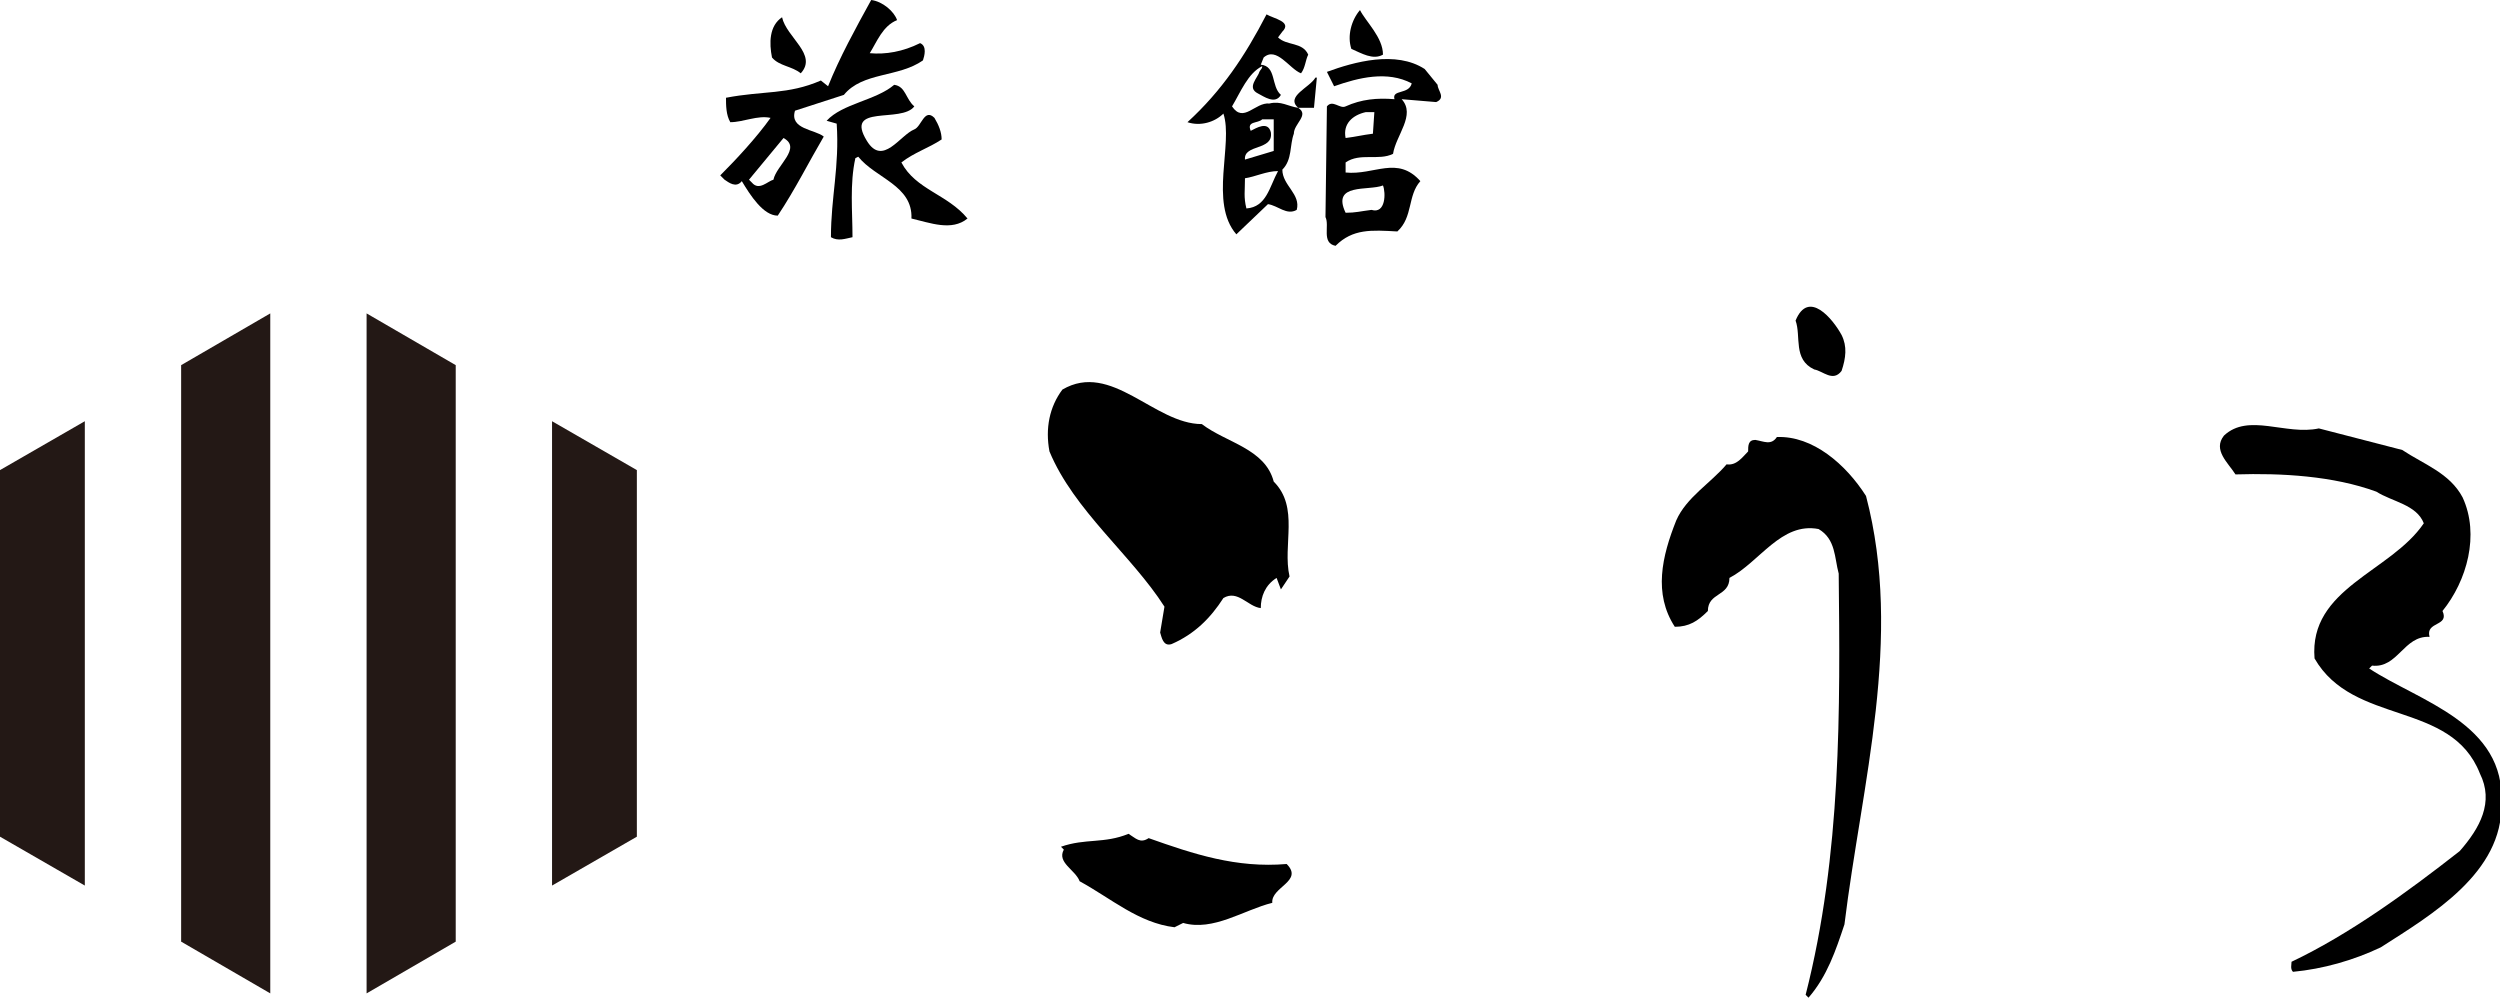
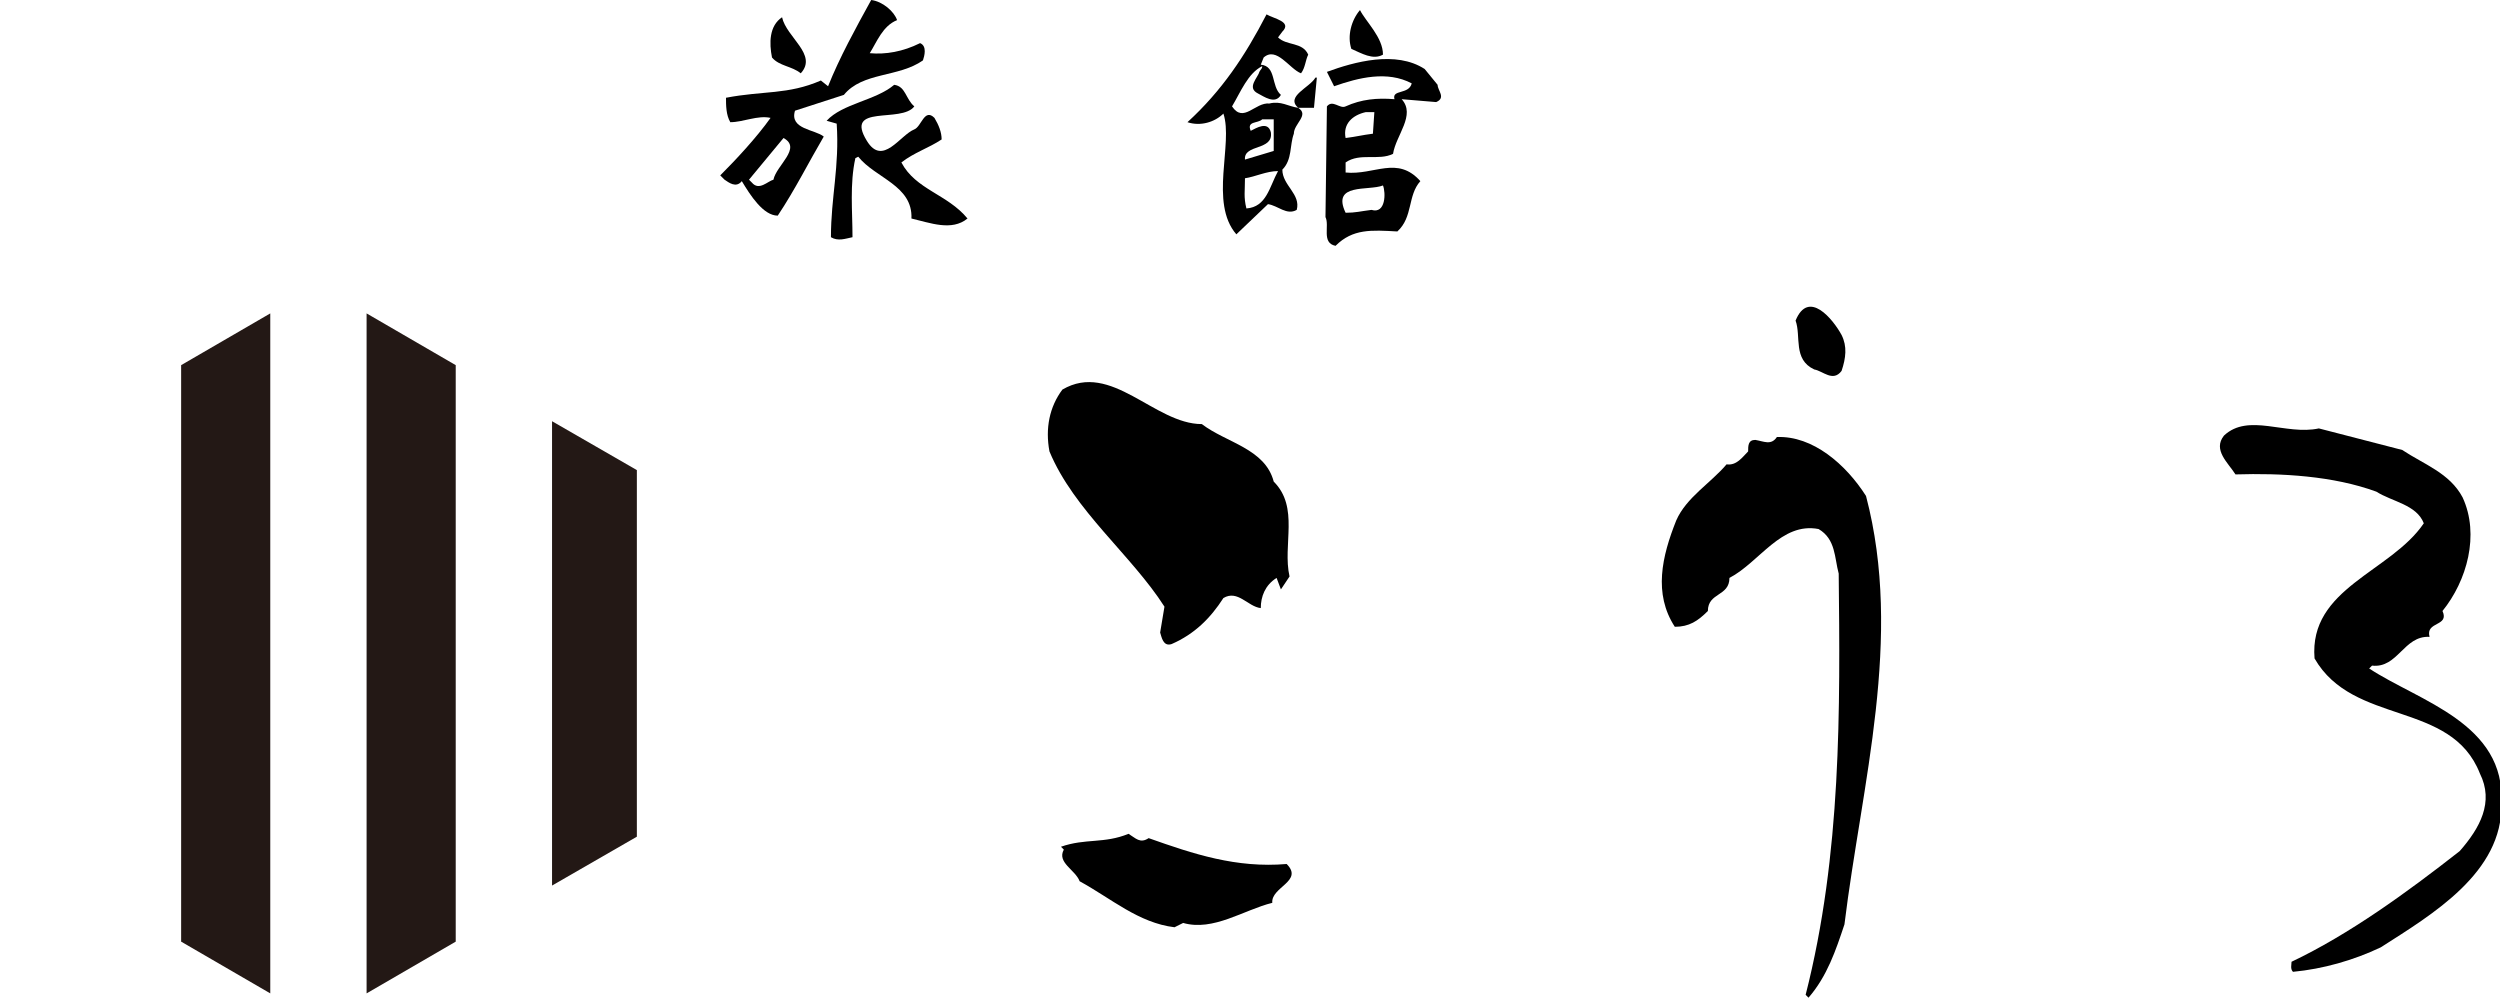
<svg xmlns="http://www.w3.org/2000/svg" version="1.1" id="レイヤー_1" x="0px" y="0px" viewBox="0 0 173.9 69.5" style="enable-background:new 0 0 173.9 69.5;" xml:space="preserve">
  <style type="text/css">
	.st0{fill:#231815;}
</style>
  <g>
    <g>
      <path d="M126.2,25.7c0.6,0.1,1.3,0.9,1.9,0.1c0.3-0.9,0.4-1.7,0-2.5c-0.6-1.1-2.3-3.2-3.2-1C125.3,23.4,124.7,25,126.2,25.7z" />
      <path d="M80.7,44c0.1,0.3,0.2,1,0.8,0.8c1.6-0.7,2.7-1.8,3.6-3.2c1-0.6,1.7,0.6,2.6,0.7c0-0.8,0.3-1.6,1.1-2.1l0.3,0.8l0.6-0.9    c-0.5-2.2,0.7-4.8-1.1-6.6c-0.6-2.3-3.3-2.7-5-4c-3.3,0-6.3-4.4-9.7-2.4c-0.9,1.2-1.2,2.7-0.9,4.3c1.7,4.1,5.7,7.2,8,10.8L80.7,44    z" />
      <path d="M164.8,46.5l0.2-0.2c1.8,0.2,2.2-2.1,4-2c-0.3-1.1,1.4-0.7,0.9-1.8c1.7-2.1,2.6-5.3,1.4-7.9c-0.9-1.7-2.7-2.3-4.2-3.3    l-5.8-1.5c-2.3,0.5-4.9-1.1-6.6,0.5c-0.8,1,0.3,1.9,0.8,2.7c3.2-0.1,6.8,0.1,9.8,1.2c1.1,0.7,2.8,0.9,3.3,2.2    c-2.3,3.4-8,4.5-7.6,9.4c2.7,4.7,9.5,2.9,11.5,8c1,2,0,3.8-1.4,5.4c-3.7,2.9-7.7,5.8-11.7,7.7c0,0.2-0.1,0.5,0.1,0.7    c2.1-0.2,4.2-0.8,6.1-1.7c3.6-2.3,8.5-5.2,8.4-10C174.3,50.3,168.3,48.8,164.8,46.5z" />
      <path d="M123.6,30.4c-0.4,0.6-0.9,0.3-1.5,0.2c-0.5,0-0.5,0.4-0.5,0.8c-0.4,0.4-0.8,1-1.5,0.9c-1.1,1.3-2.8,2.3-3.5,3.9    c-1,2.5-1.6,5.1-0.1,7.4c1,0,1.6-0.4,2.3-1.1c0-1.3,1.5-1,1.5-2.3c2.1-1.1,3.6-3.9,6.2-3.4c1.2,0.7,1.1,2,1.4,3.1    c0.1,9.4,0.2,19.5-2.3,29.3l0.2,0.2c1.3-1.5,1.9-3.3,2.5-5.1c1.2-9.8,4.1-19.9,1.5-29.8C128.4,32.3,126.1,30.3,123.6,30.4z" />
      <path d="M55.3,7.7l3.4-1.1c1.3-1.6,3.8-1.2,5.5-2.4c0.1-0.3,0.3-1-0.2-1.2c-1.2,0.6-2.4,0.8-3.5,0.7c0.5-0.8,0.9-1.9,1.9-2.3    c-0.2-0.6-1-1.3-1.8-1.4c-1.1,2-2.2,4-3,6l-0.5-0.4c-2.3,1-4,0.7-6.6,1.2c0,0.5,0,1.2,0.3,1.7c0.9,0,1.9-0.5,2.8-0.3    c-1,1.4-2.4,2.9-3.5,4l0.3,0.3c0.3,0.2,0.8,0.6,1.2,0.1c0.6,1,1.5,2.4,2.5,2.4c1.2-1.8,2.2-3.8,3.2-5.5C56.7,9,54.9,9,55.3,7.7z     M53.8,12.5c-0.4,0.1-1,0.8-1.5,0.2l-0.2-0.2l2.4-2.9C55.8,10.3,54,11.5,53.8,12.5z" />
      <path d="M96.2,3.8c0-1.2-1.2-2.3-1.6-3.1C94,1.4,93.7,2.5,94,3.4C94.7,3.7,95.5,4.2,96.2,3.8z" />
      <path d="M55.7,5.1c1.2-1.3-1-2.5-1.3-3.9c-0.9,0.6-0.9,1.8-0.7,2.8C54.2,4.6,55.1,4.6,55.7,5.1z" />
      <path d="M90.3,7.5c-0.7-0.1-1.2-0.5-2-0.3c-1-0.1-1.8,1.4-2.6,0.2c0.6-1,1.1-2.3,2.1-2.8c0,0.2-0.1,0.2-0.2,0.4    c-0.1,0.4-0.9,1.1-0.1,1.5c0.4,0.2,1.2,0.8,1.6,0.1c-0.7-0.6-0.3-2-1.4-2.1L87.9,4c0.9-0.8,1.8,0.8,2.6,1.1    c0.3-0.4,0.3-0.9,0.5-1.3c-0.4-0.9-1.5-0.6-2.1-1.2l0.3-0.4c0.7-0.7-0.6-0.9-1.1-1.2c-1.5,2.9-3.1,5.3-5.5,7.5    c0.9,0.3,1.9,0,2.5-0.6c0.7,2.1-1,6.2,0.9,8.4l2.2-2.1c0.7,0.1,1.3,0.8,2,0.4c0.3-1.1-1-1.7-1-2.8c0.7-0.7,0.5-1.7,0.8-2.5    c0-0.7,1.1-1.3,0.3-1.8h1.1l0.2-2.1h-0.1C91.1,6.1,89.4,6.7,90.3,7.5z M87,9.1L87,9.1c-0.3-0.7,0.5-0.5,0.8-0.8h0.8v2.2l-2,0.6    c-0.1-1.1,2-0.6,1.8-1.9C88.2,8.4,87.4,8.9,87,9.1z M86.7,14.5c-0.2-0.8-0.1-1.2-0.1-2.1c0.7-0.1,1.5-0.5,2.3-0.5    C88.3,13,88.1,14.4,86.7,14.5z" />
      <path d="M99.1,4.8c-2-1.3-4.9-0.5-6.8,0.2L92.8,6c1.7-0.6,3.7-1.1,5.4-0.2C98,6.6,96.8,6.2,97,6.9c-1.2-0.1-2.3,0-3.4,0.5    c-0.4,0.2-0.9-0.5-1.3,0l-0.1,7.7c0.3,0.6-0.3,1.8,0.7,2c1.2-1.2,2.5-1.1,4.3-1c1.1-1,0.7-2.5,1.6-3.5c-1.6-1.8-3.2-0.4-5.2-0.6    v-0.7c1-0.7,2.3-0.1,3.3-0.6c0.2-1.3,1.6-2.7,0.6-3.8l2.4,0.2c0.7-0.3,0.1-0.8,0.1-1.2L99.1,4.8z M96.2,12.9    c0.2,0.5,0.2,2-0.8,1.7c-0.8,0.1-1.1,0.2-1.8,0.2C92.6,12.7,95.2,13.3,96.2,12.9z M95.5,9.3c-0.8,0.1-1.1,0.2-1.9,0.3    c-0.2-1,0.5-1.6,1.4-1.8h0.6L95.5,9.3z" />
      <path d="M62.7,11.3c0.9-0.7,1.9-1,2.8-1.6c0-0.5-0.2-1-0.5-1.5c-0.7-0.7-0.9,0.6-1.4,0.8c-1,0.4-2.2,2.6-3.3,0.8    c-1.6-2.6,2.4-1.2,3.3-2.4C63,6.9,63,6,62.2,5.9c-1.3,1.1-3.6,1.3-4.7,2.5l0.7,0.2c0.2,3-0.4,5.1-0.4,7.9c0.5,0.3,1,0.1,1.5,0    c0-1.8-0.2-3.7,0.2-5.5l0.2-0.1c1.2,1.5,3.8,2,3.7,4.3c1.3,0.3,2.8,0.9,3.9,0C65.9,13.5,63.7,13.2,62.7,11.3z" />
      <path d="M79.9,58.3c-0.6,0.4-0.9,0-1.4-0.3c-1.7,0.7-3,0.3-4.7,0.9l0.2,0.2c-0.5,0.9,0.8,1.4,1.1,2.2c2.2,1.2,4.1,2.9,6.6,3.2    l0.6-0.3c2.1,0.6,4.2-0.9,6.2-1.4c-0.1-1.1,2.2-1.5,1-2.7C86,60.4,83,59.4,79.9,58.3z" />
    </g>
    <g>
      <polygon class="st0" points="12.6,65.5 18.8,69.1 18.8,21.8 12.6,25.4   " />
      <polygon class="st0" points="31.7,25.4 25.5,21.8 25.5,69.1 31.7,65.5   " />
-       <polygon class="st0" points="5.9,29.3 0,32.7 0,58.2 5.9,61.6   " />
      <polygon class="st0" points="38.4,29.3 38.4,61.6 44.3,58.2 44.3,32.7   " />
    </g>
  </g>
</svg>